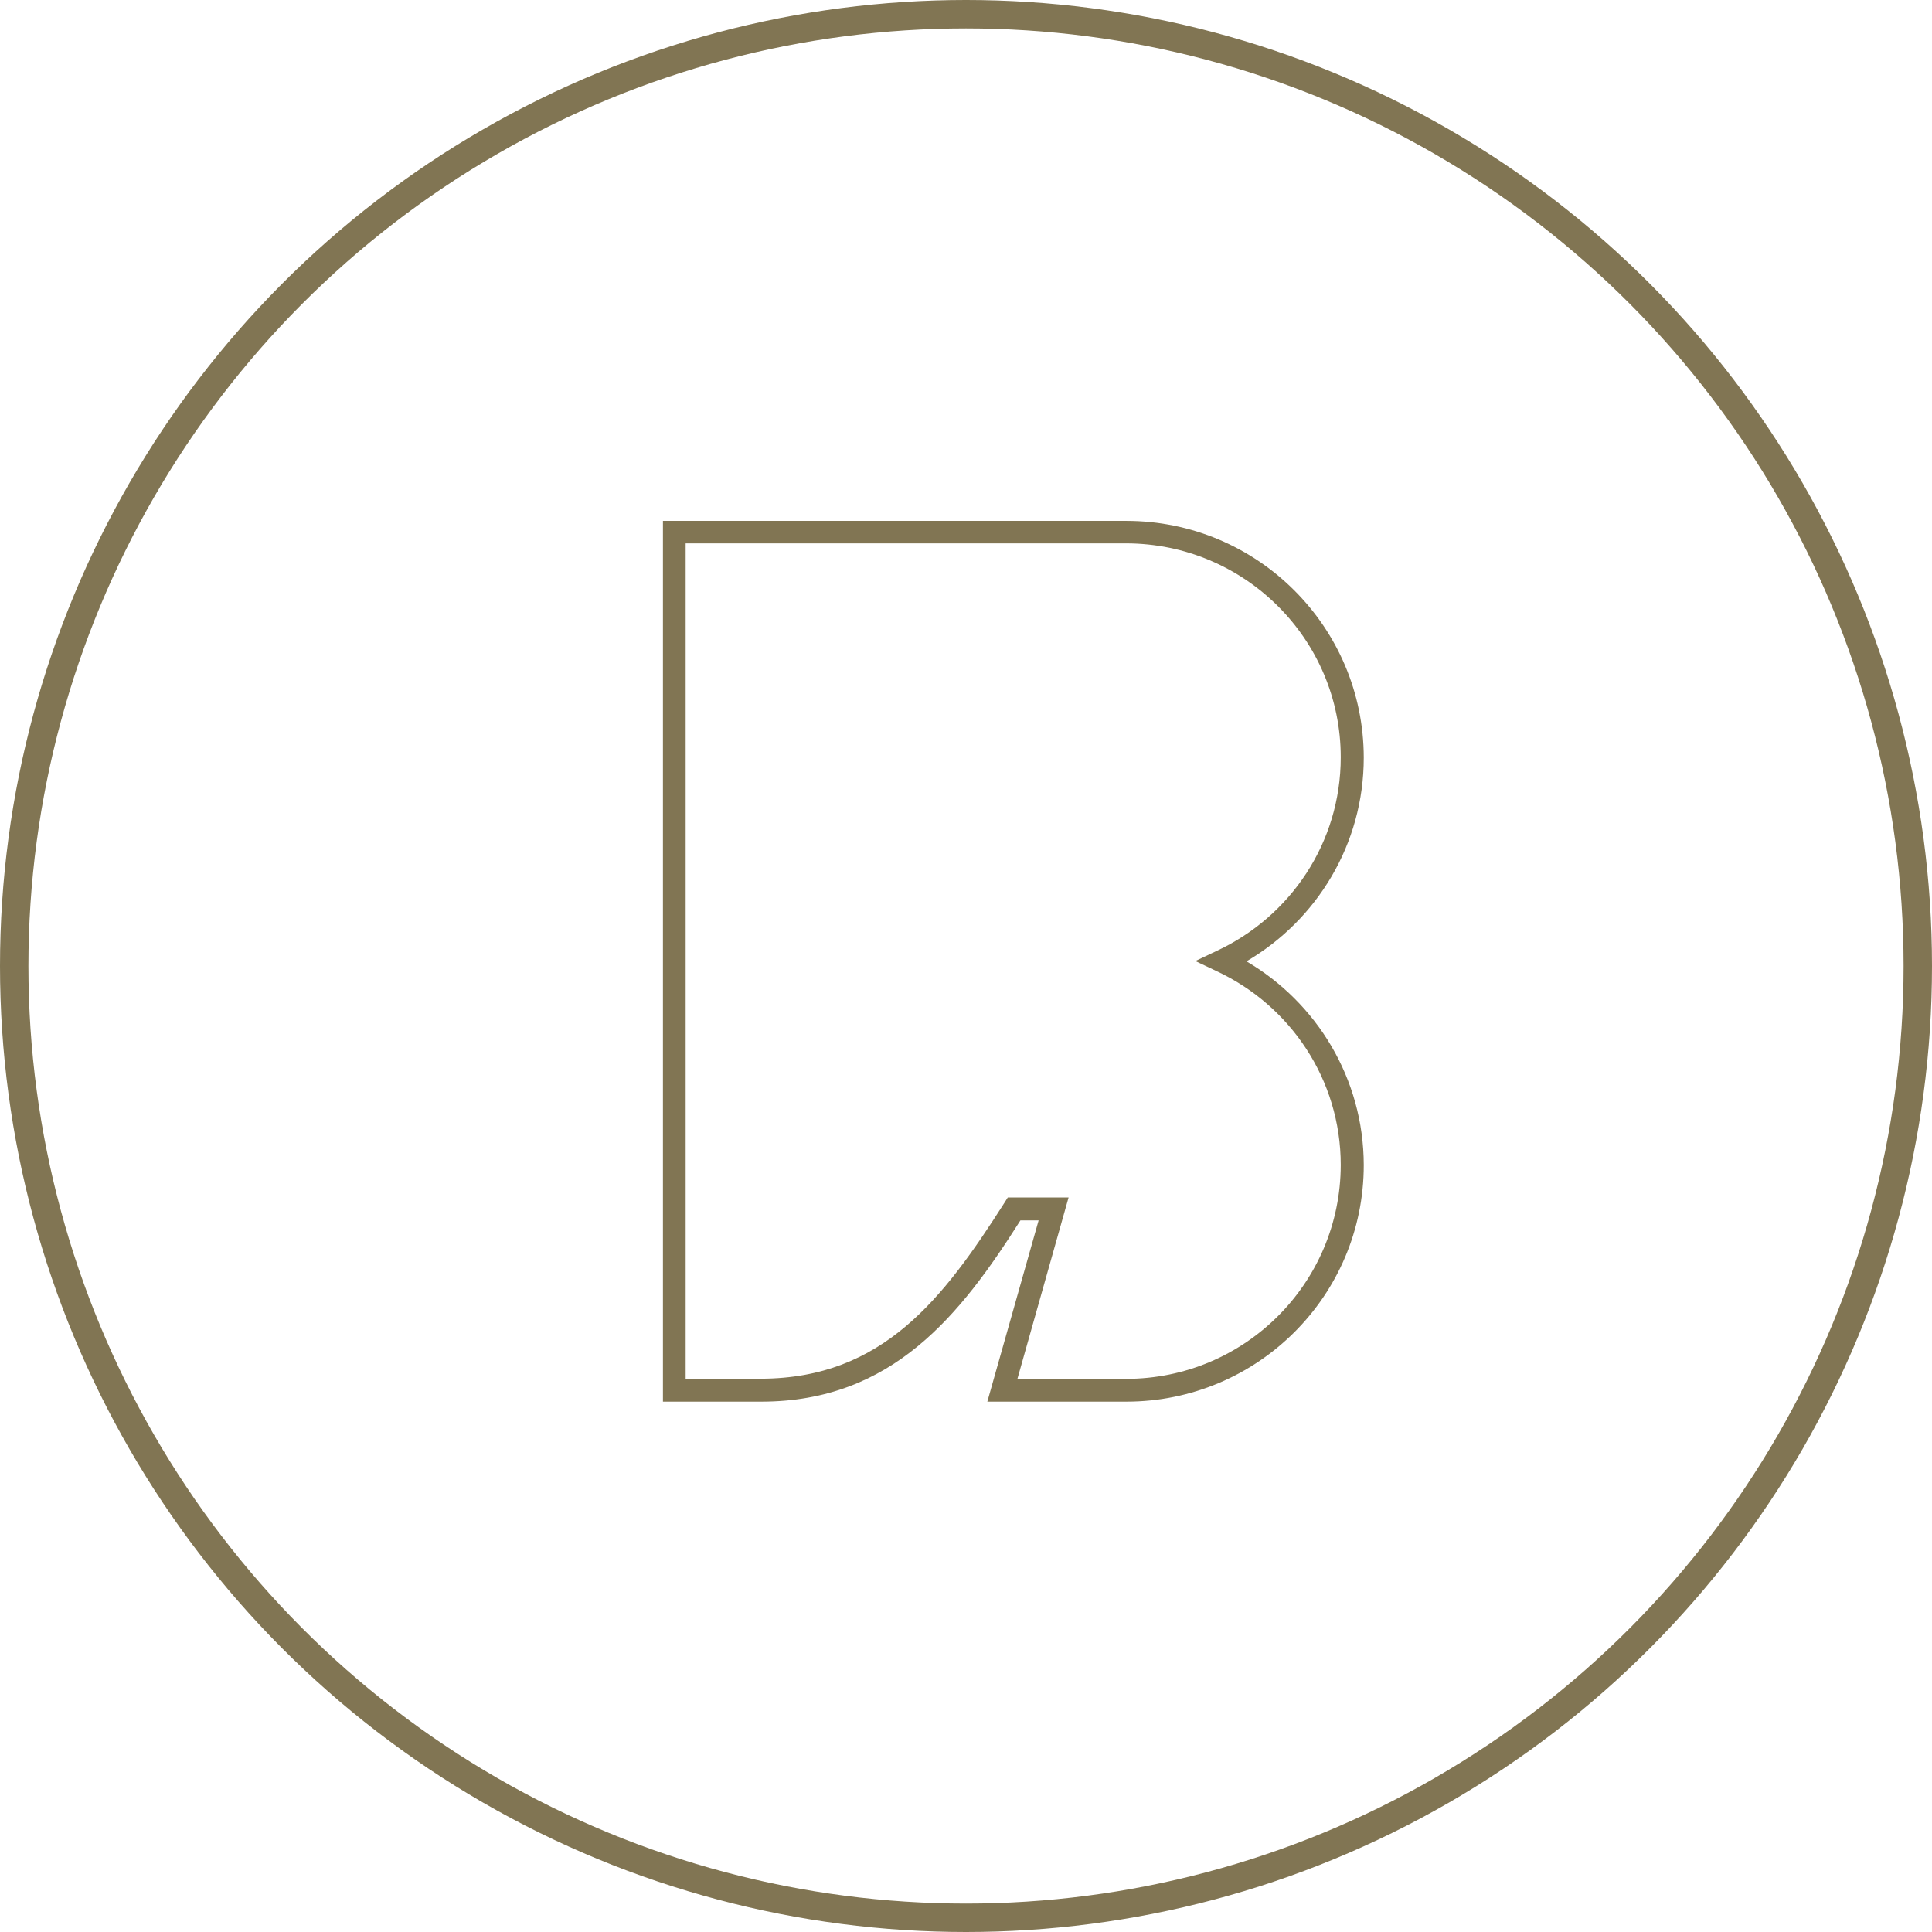
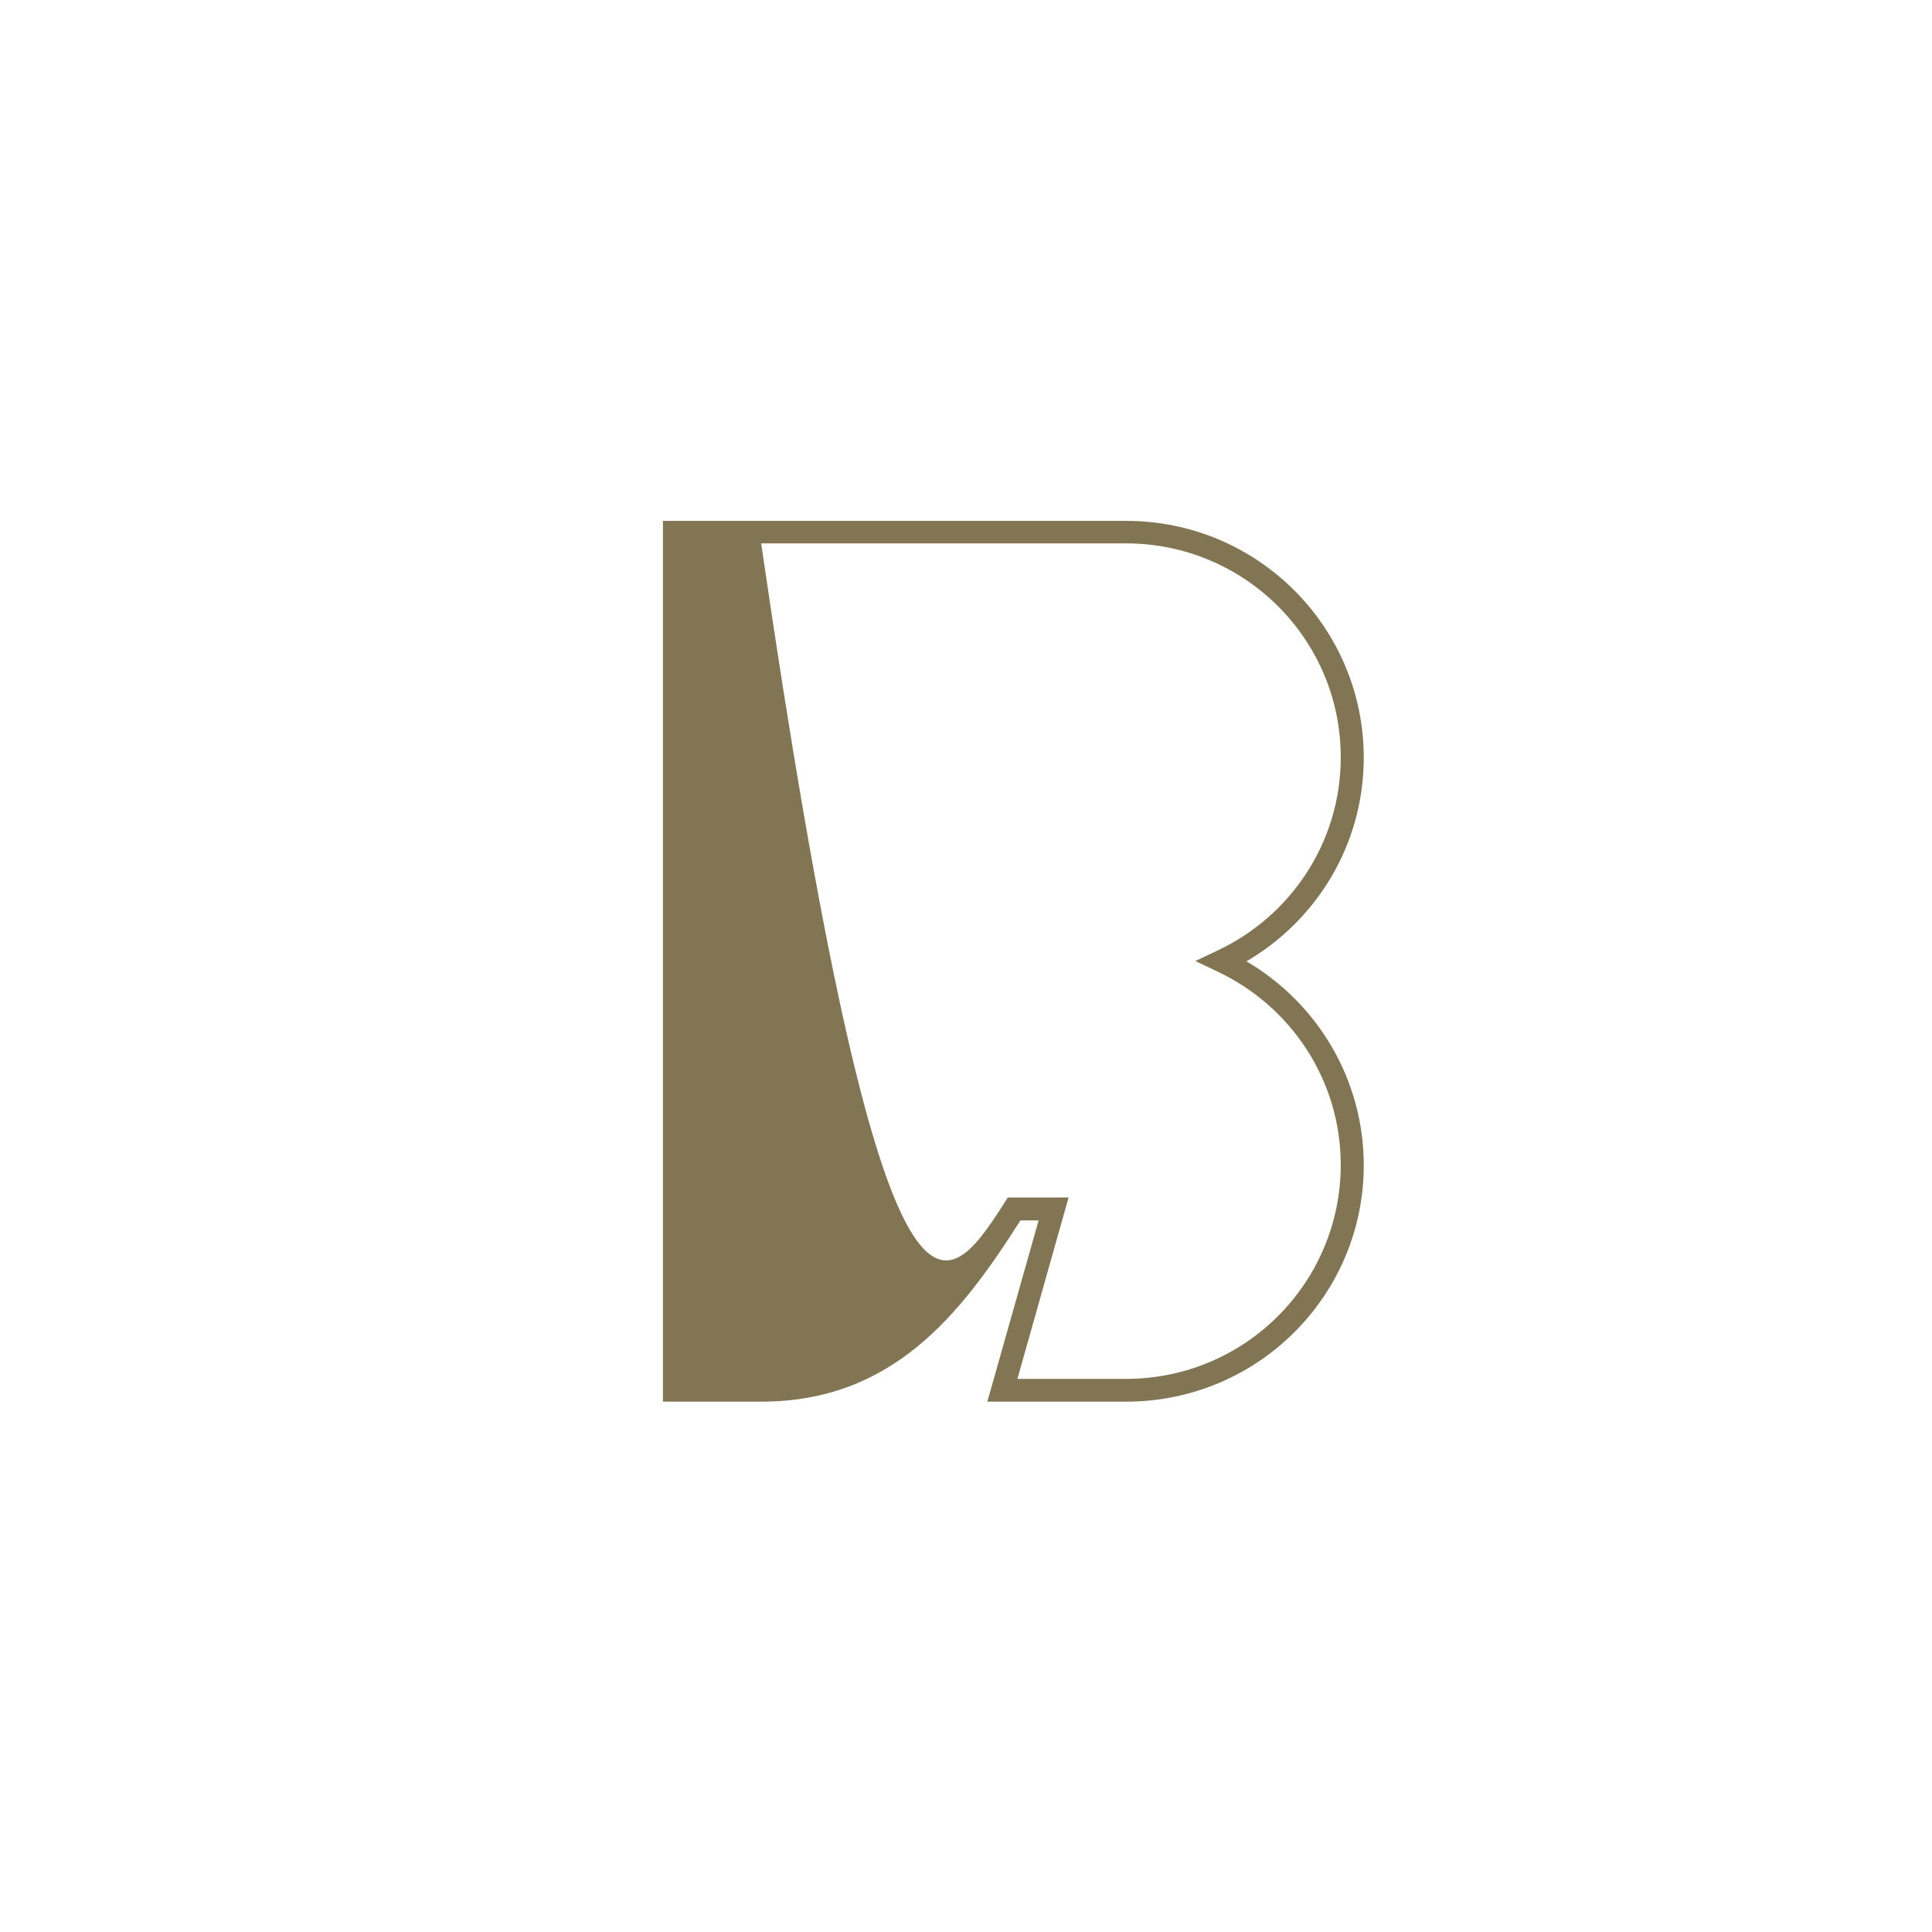
<svg xmlns="http://www.w3.org/2000/svg" width="204" height="204" viewBox="0 0 204 204" fill="none">
-   <path d="M112.828 126.456L107.429 145.594H118.91C131.423 145.594 141.554 135.494 141.57 123.005C141.57 113.966 136.219 106.178 128.517 102.569L126.215 101.476L128.517 100.384C136.235 96.775 141.57 89.002 141.57 79.964C141.57 67.49 131.423 57.39 118.91 57.374H72.398V145.578H80.37C93.216 145.546 99.616 137.109 106.063 126.994L106.412 126.44H112.828V126.456ZM104.253 148L109.668 128.862H107.746C101.458 138.771 94.264 148 80.385 148H70V55H118.926C132.773 55 143.984 66.192 144 79.995C144 89.161 139.03 97.171 131.614 101.508C139.014 105.845 143.984 113.855 144 123.021C144 136.824 132.773 148 118.926 148H104.269H104.253Z" fill="#817553" />
-   <circle cx="102" cy="102" r="100.5" stroke="#817553" stroke-width="3" />
+   <path d="M112.828 126.456L107.429 145.594H118.91C131.423 145.594 141.554 135.494 141.57 123.005C141.57 113.966 136.219 106.178 128.517 102.569L126.215 101.476L128.517 100.384C136.235 96.775 141.57 89.002 141.57 79.964C141.57 67.49 131.423 57.39 118.91 57.374H72.398H80.37C93.216 145.546 99.616 137.109 106.063 126.994L106.412 126.44H112.828V126.456ZM104.253 148L109.668 128.862H107.746C101.458 138.771 94.264 148 80.385 148H70V55H118.926C132.773 55 143.984 66.192 144 79.995C144 89.161 139.03 97.171 131.614 101.508C139.014 105.845 143.984 113.855 144 123.021C144 136.824 132.773 148 118.926 148H104.269H104.253Z" fill="#817553" />
</svg>